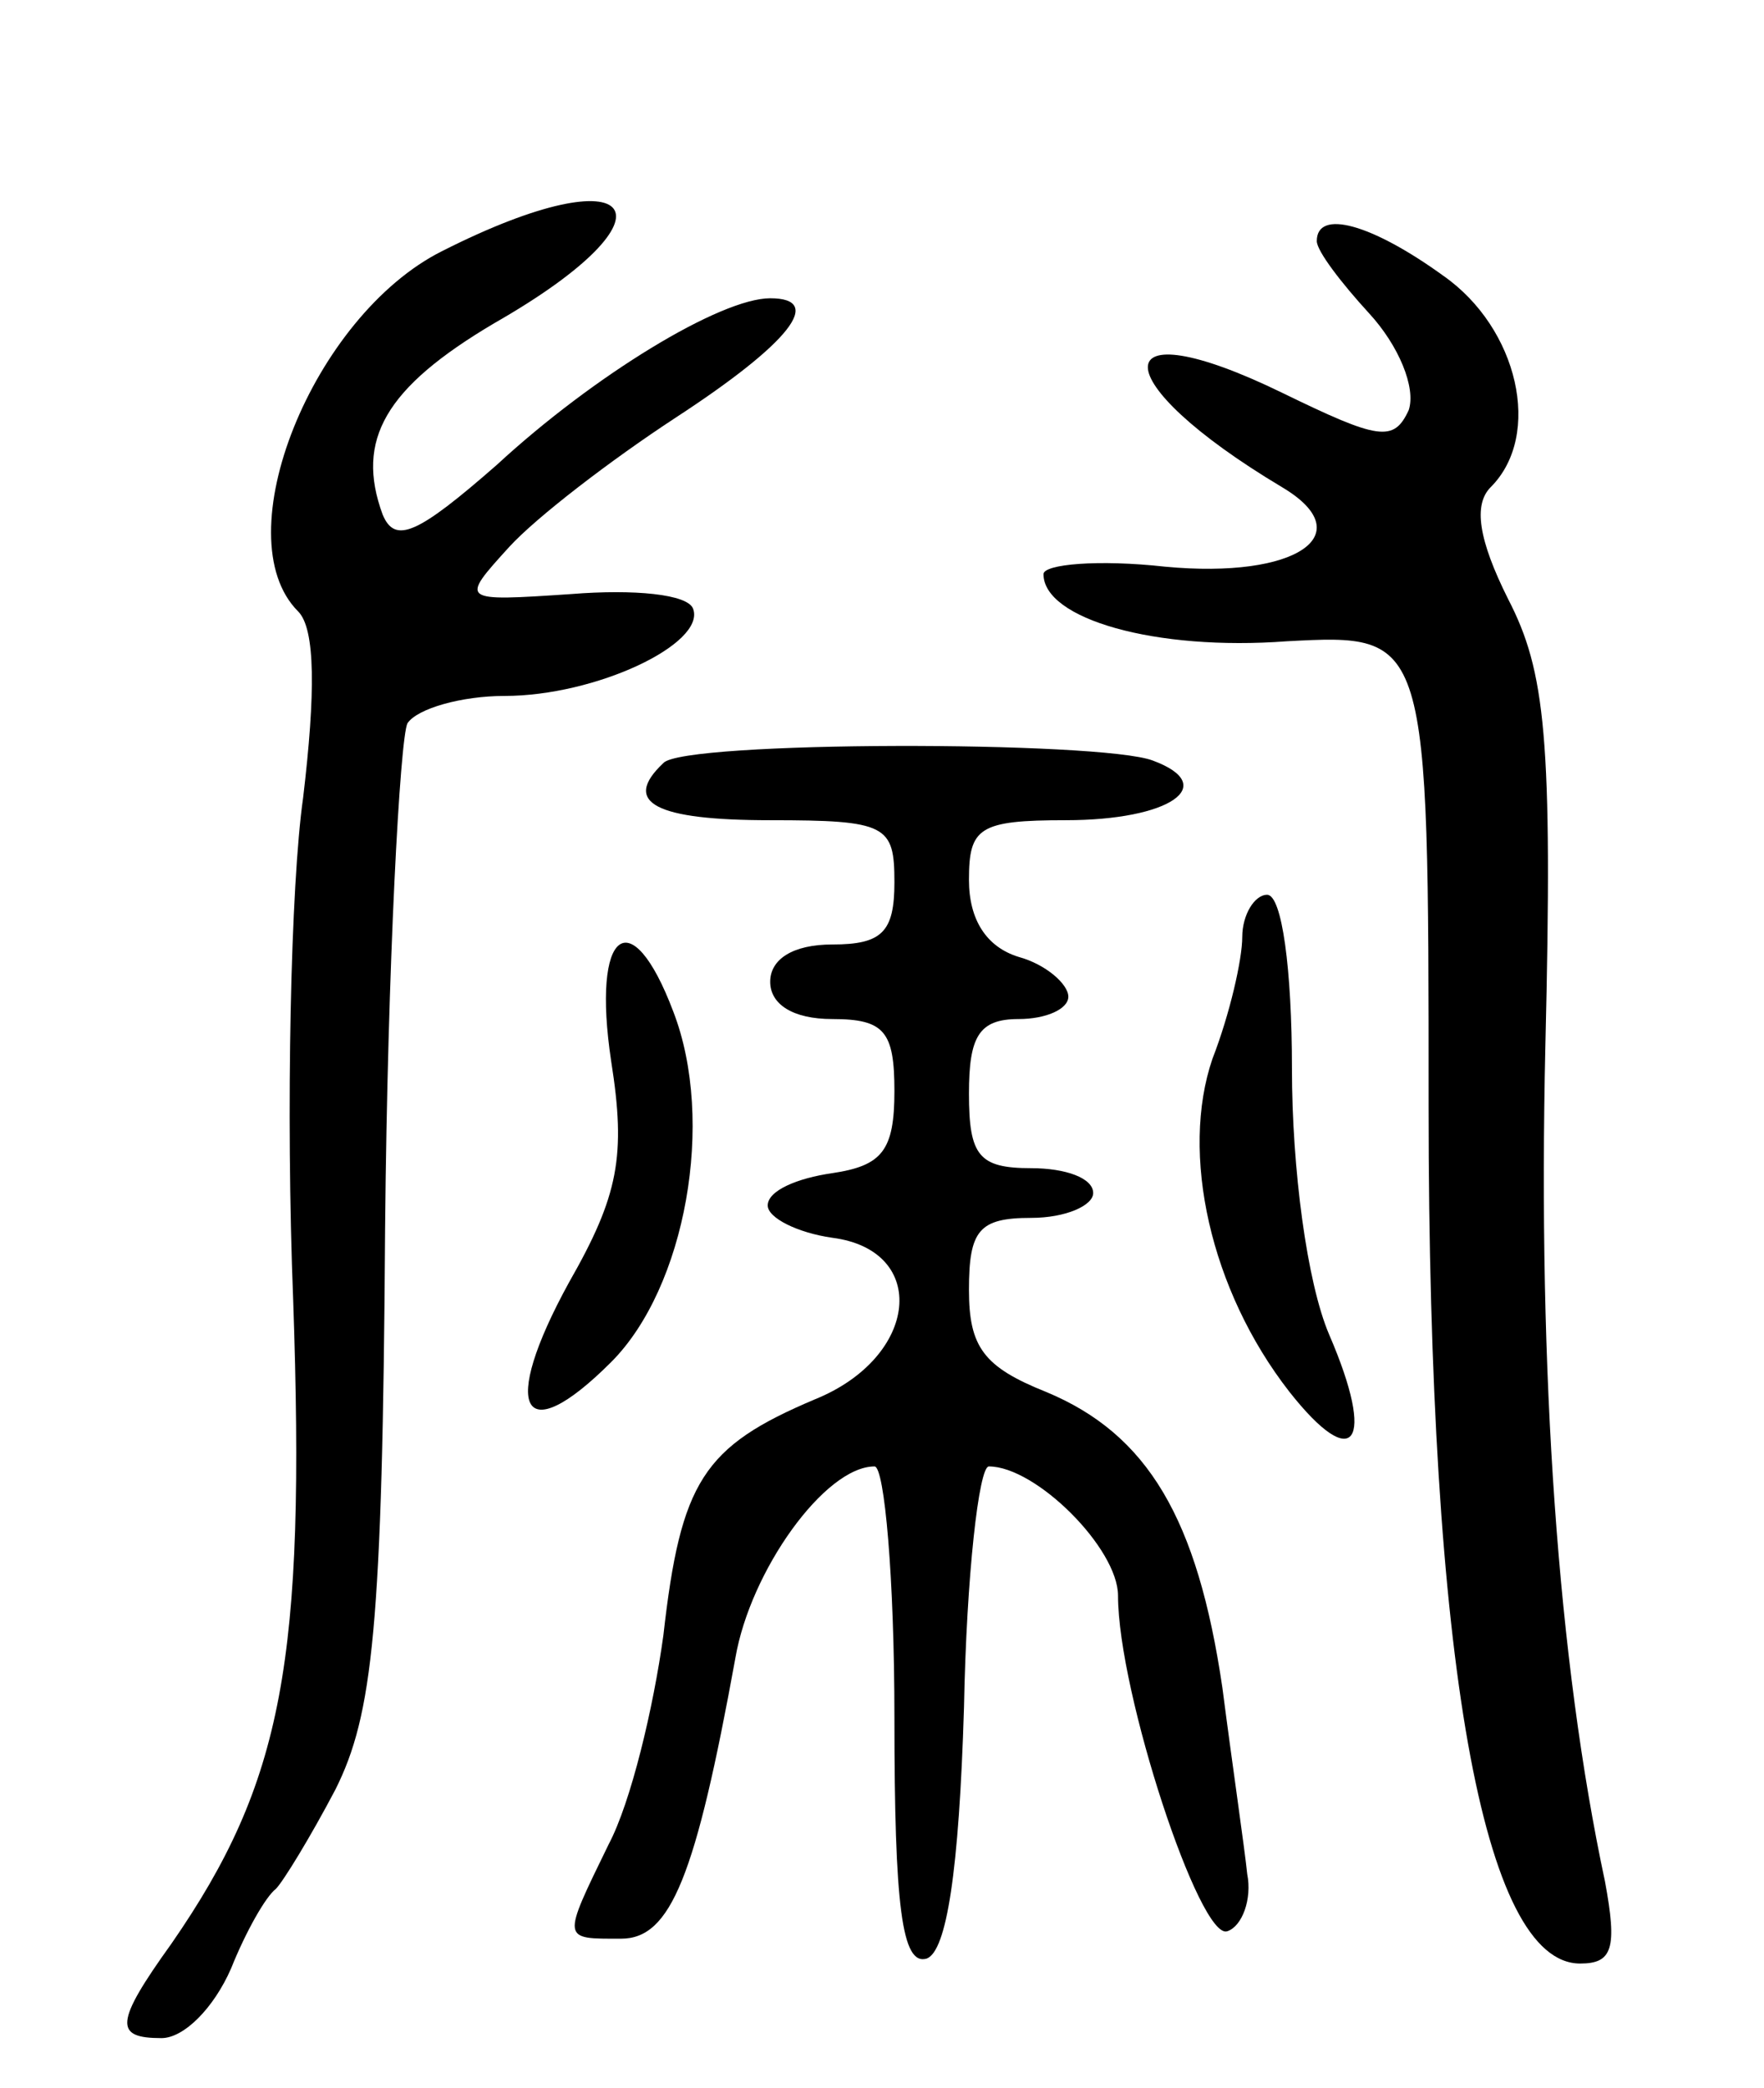
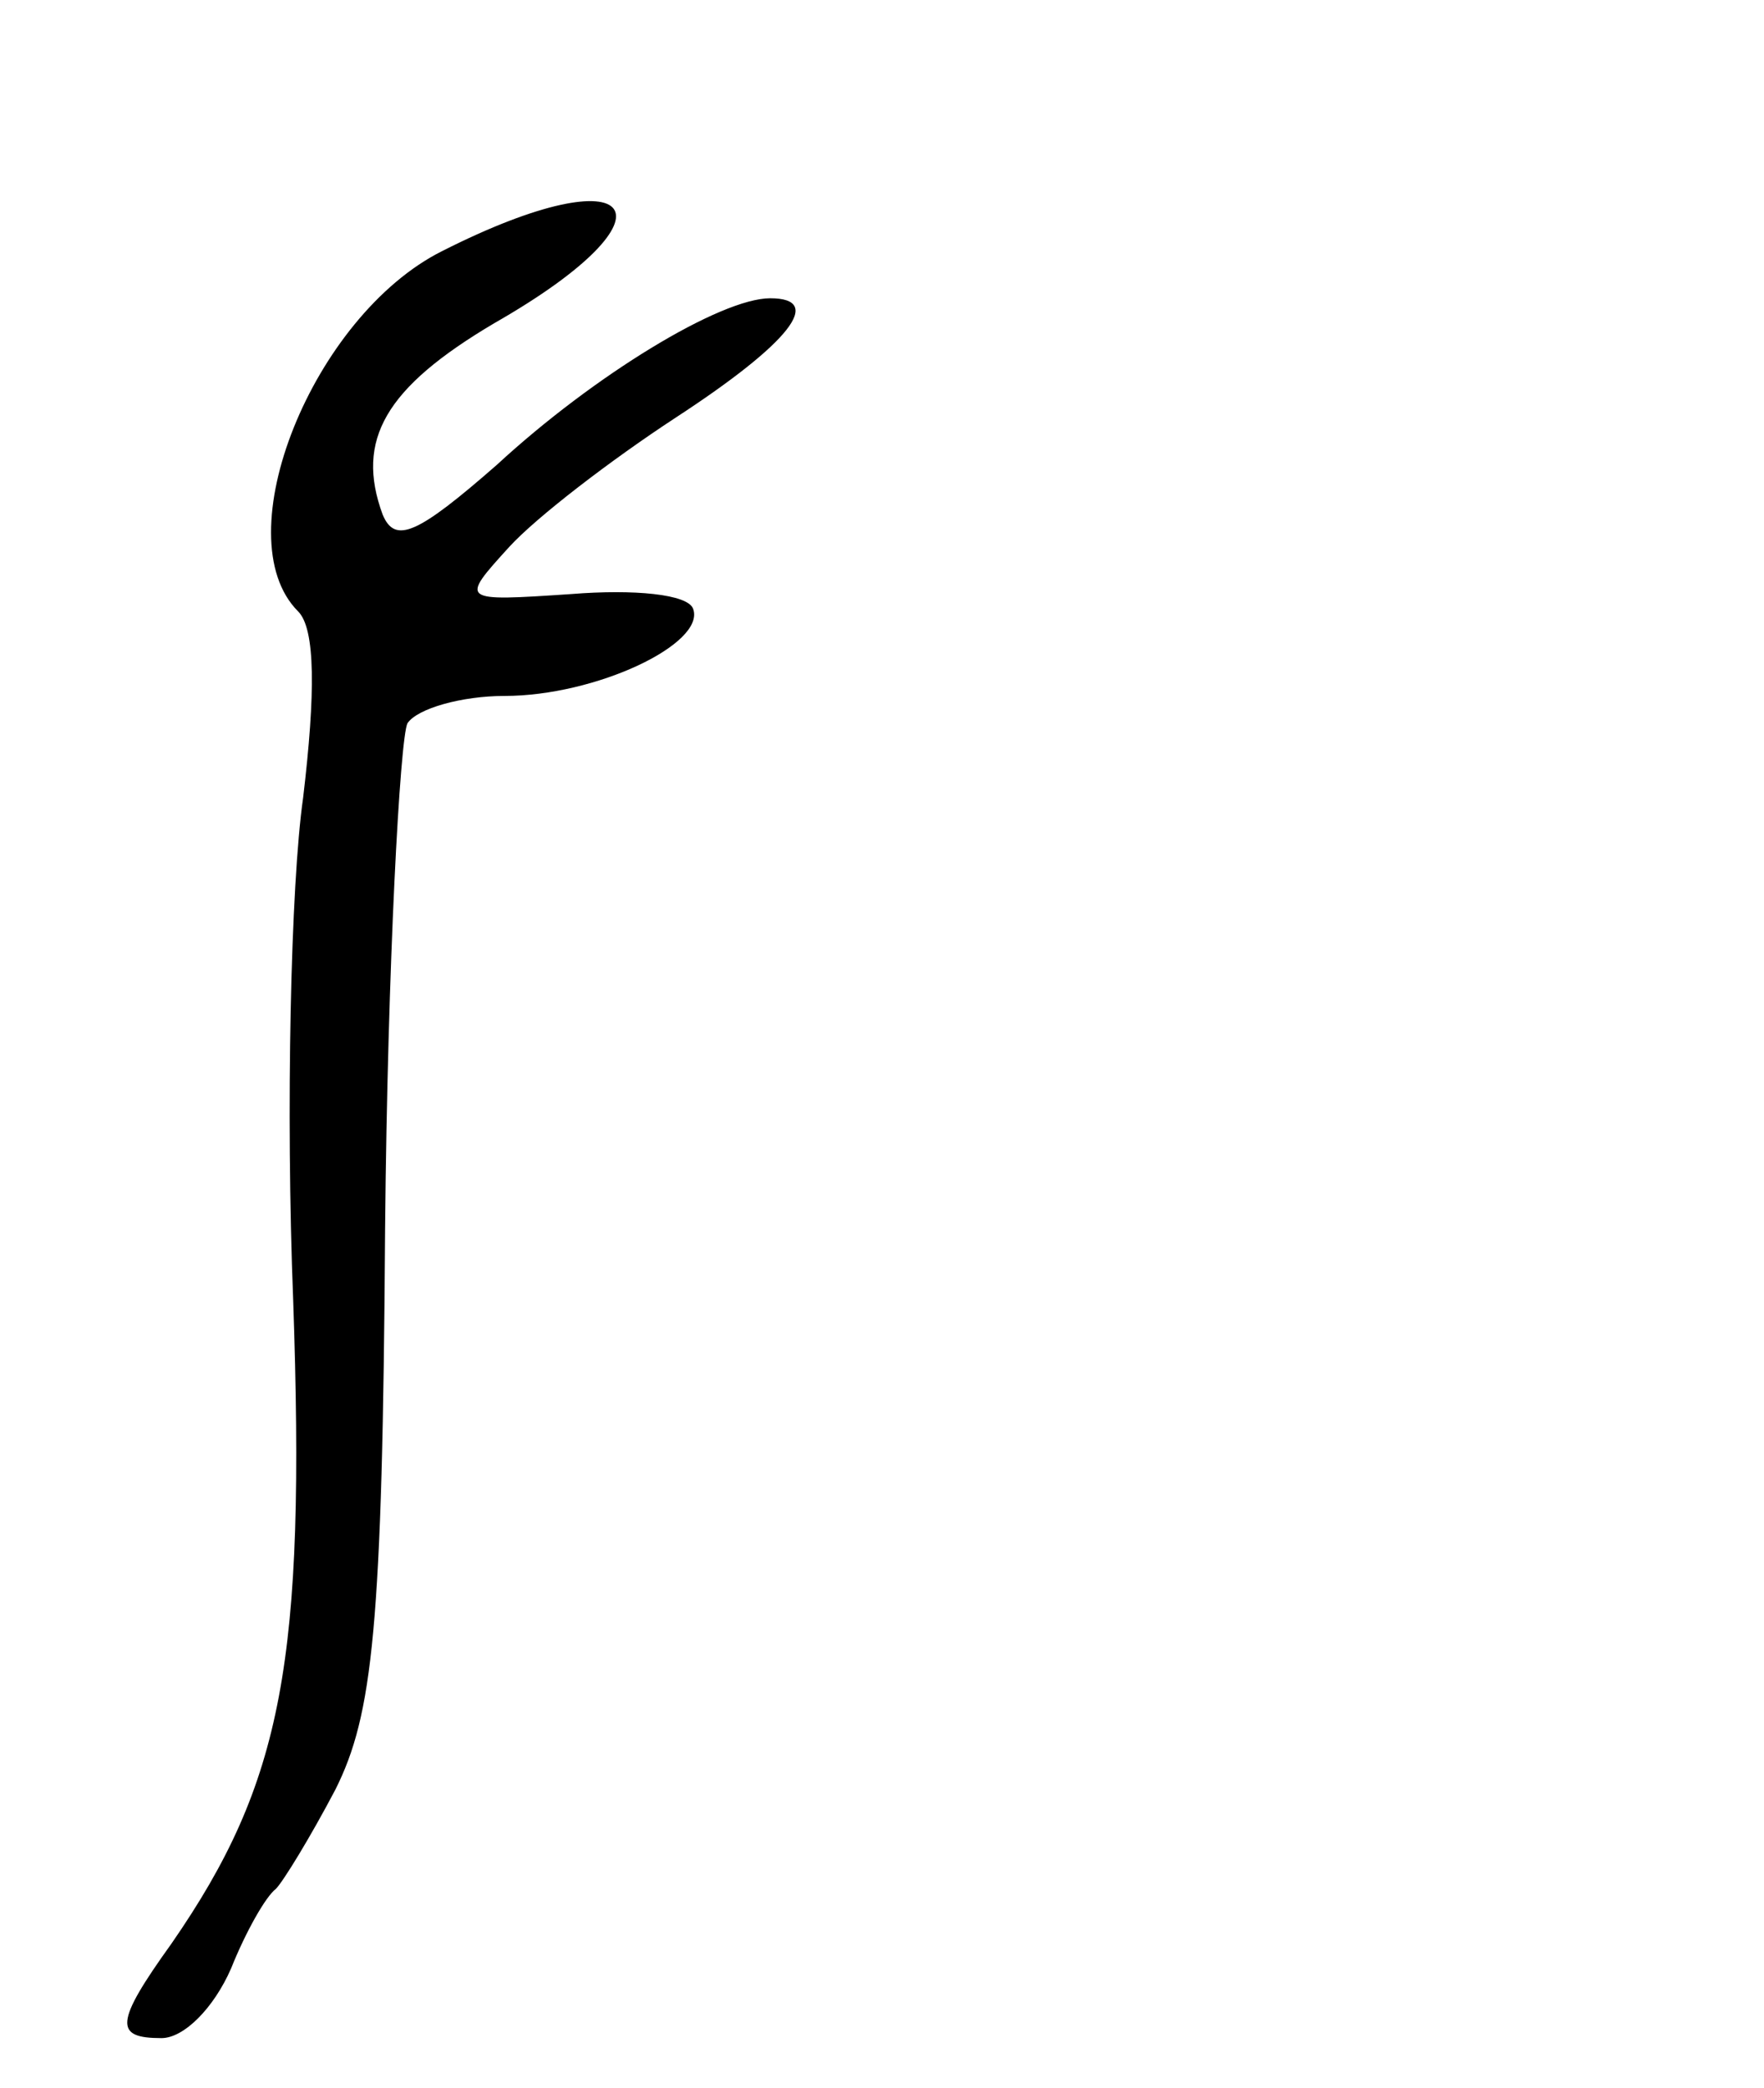
<svg xmlns="http://www.w3.org/2000/svg" version="1.0" width="71" height="84" viewBox="0 0 71 84">
  <g transform="translate(0,84) scale(0.1,-0.1)">
    <path d="M178 739 c-52 -26 -88 -115 -58 -145 7 -7 7 -33 2 -75 -5 -35 -7 -126 -4 -202 5 -145 -4 -194 -49 -259 -23 -32 -23 -38 -4 -38 9 0 21 12 28 28 6 15 14 29 18 32 3 3 14 21 24 40 15 30 19 65 20 226 1 106 6 197 9 203 4 6 22 11 39 11 37 0 81 21 76 35 -2 6 -24 8 -49 6 -45 -3 -45 -3 -25 19 11 12 41 35 67 52 46 30 60 48 38 48 -20 0 -71 -31 -110 -67 -32 -28 -41 -32 -46 -20 -11 30 1 51 45 77 77 44 58 69 -21 29z" />
-     <path d="M530 743 c0 -4 10 -17 21 -29 12 -13 19 -30 16 -39 -6 -13 -12 -12 -51 7 -72 35 -72 5 0 -38 32 -19 6 -37 -47 -32 -27 3 -49 1 -49 -3 0 -18 45 -31 98 -27 57 3 57 3 57 -187 0 -224 22 -345 61 -345 13 0 15 6 10 33 -19 89 -27 204 -24 336 3 124 0 151 -15 180 -12 24 -14 38 -7 45 21 21 11 64 -19 85 -29 21 -51 27 -51 14z" />
-     <path d="M267 533 c-17 -16 -3 -23 43 -23 47 0 50 -2 50 -25 0 -20 -5 -25 -25 -25 -16 0 -25 -6 -25 -15 0 -9 9 -15 25 -15 21 0 25 -5 25 -29 0 -24 -5 -30 -25 -33 -14 -2 -26 -7 -26 -13 0 -5 12 -11 26 -13 39 -5 35 -48 -7 -65 -45 -19 -54 -33 -61 -95 -4 -29 -13 -67 -22 -84 -19 -39 -19 -38 5 -38 20 0 30 25 46 113 6 35 36 77 56 77 4 0 8 -45 8 -101 0 -76 3 -100 13 -97 8 3 13 35 15 101 1 53 6 97 10 97 19 0 52 -33 52 -52 0 -39 33 -139 44 -135 6 2 10 13 8 23 -1 10 -6 44 -10 75 -10 68 -30 102 -71 119 -25 10 -31 18 -31 41 0 24 4 29 25 29 14 0 25 5 25 10 0 6 -11 10 -25 10 -21 0 -25 5 -25 30 0 23 4 30 20 30 11 0 20 4 20 9 0 5 -9 13 -20 16 -13 4 -20 15 -20 31 0 21 4 24 39 24 42 0 62 14 35 24 -21 8 -189 8 -197 -1z" />
-     <path d="M500 463 c0 -9 -5 -31 -12 -49 -13 -38 -1 -93 31 -134 26 -33 35 -21 16 23 -9 21 -15 67 -15 107 0 40 -4 70 -10 70 -5 0 -10 -8 -10 -17z" />
-     <path d="M246 413 c6 -38 3 -54 -17 -89 -28 -51 -19 -68 17 -32 30 30 42 97 25 141 -17 45 -33 33 -25 -20z" />
  </g>
</svg>